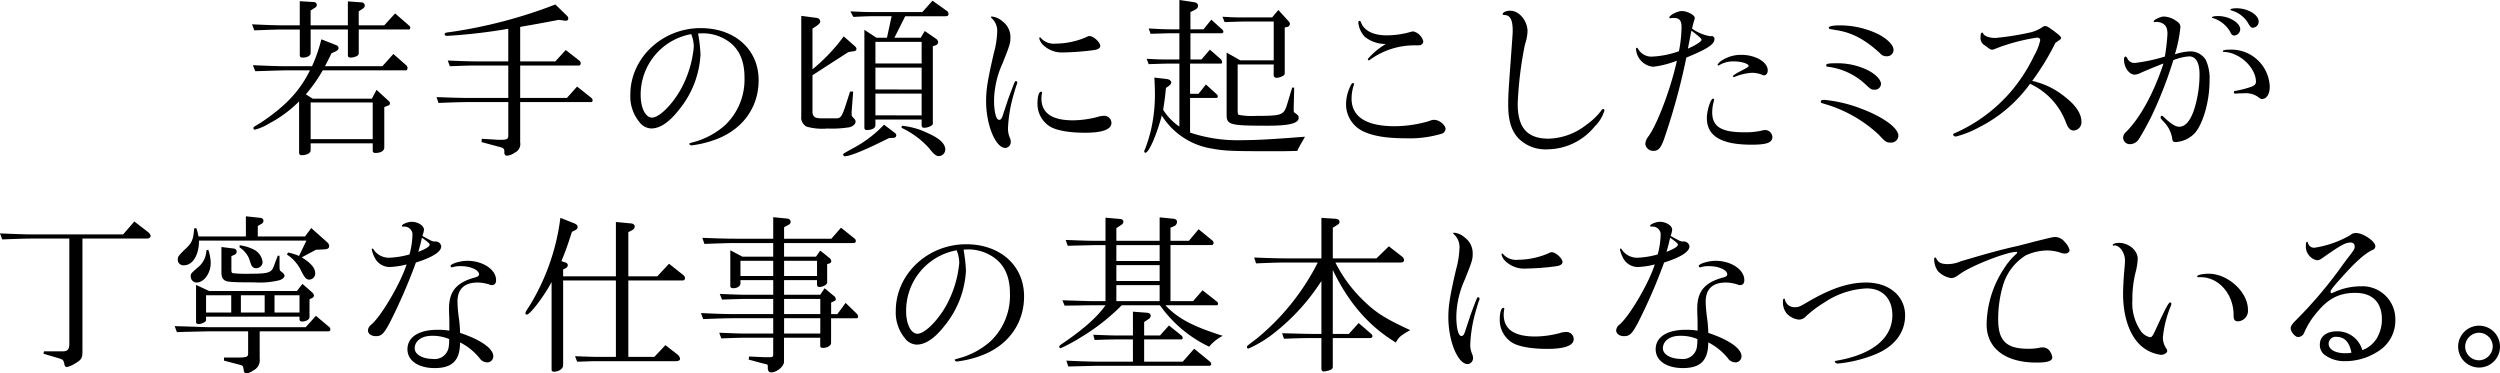
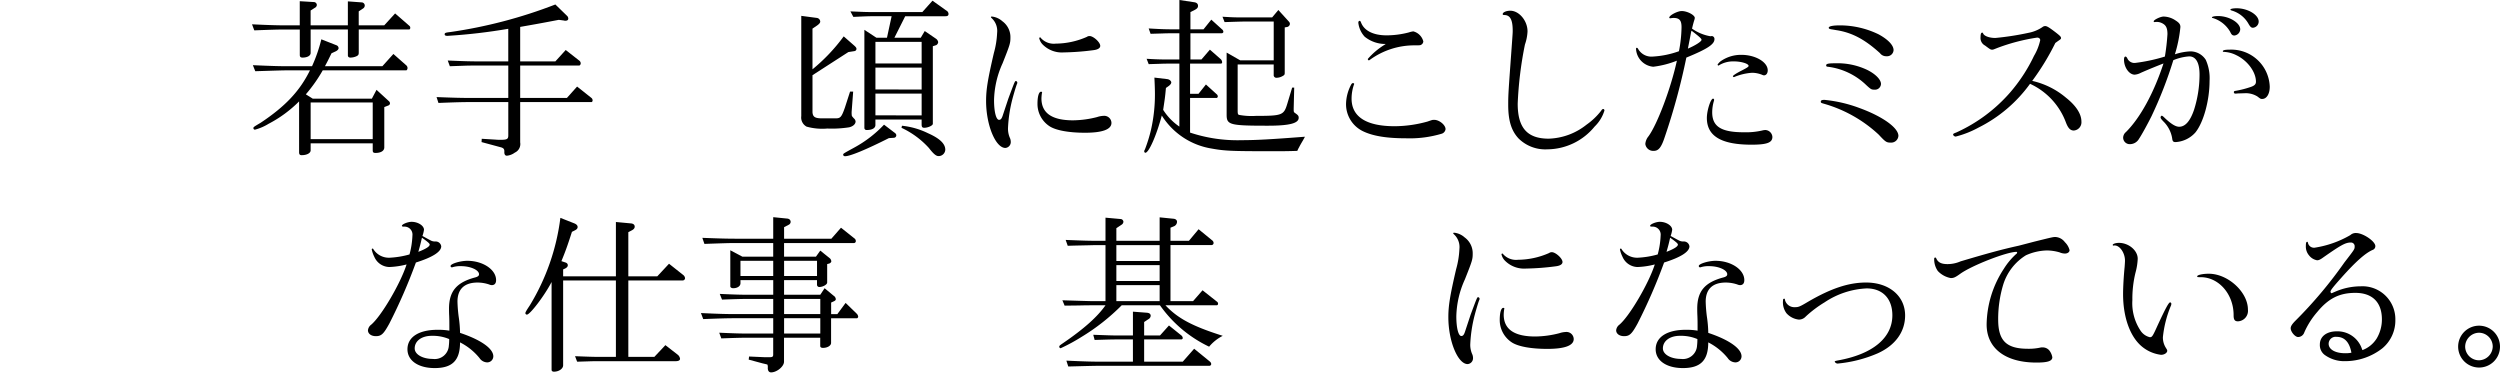
<svg xmlns="http://www.w3.org/2000/svg" width="453.944" height="67.802" viewBox="0 0 453.944 67.802">
  <title>ep_02_ttl03</title>
  <path d="M45.761,4.414c3.287.156,4.634.188,6.168.188h2.5V.219l2.6.156a.544.544,0,0,1,.5.532.606.606,0,0,1-.345.5l-.783.5V4.6h6.763V.25l2.568.188a.573.573,0,0,1,.5.564.657.657,0,0,1-.344.562l-.752.5V4.6h4.634l1.973-2.161,2.63,2.287a.478.478,0,0,1,.125.313c0,.188-.094.313-.219.313H65.142V9.517c0,.377-.062.5-.344.659a2.645,2.645,0,0,1-1.159.281c-.313,0-.47-.156-.47-.406v-4.7H56.406V9.611c0,.5-.594.846-1.471.846-.376,0-.5-.156-.5-.5v-4.6h-2.5c-1.346,0-2.568.031-5.762.156Zm.156,7.421c3.57.157,4.854.188,6.168.188h4.572a27.652,27.652,0,0,0,1.691-4.884l2.786,1.095a.589.589,0,0,1,.345.5c0,.22-.188.407-.47.564l-.814.375c-.595,1.222-.689,1.41-1.19,2.349H69.432l2-2.223,2.379,2.1a.709.709,0,0,1,.188.439c0,.219-.125.438-.25.438H58.6a27.249,27.249,0,0,1-3.068,4.353l1.252.782h10.74l.845-1.6,2.255,2.067a.541.541,0,0,1,.188.376.433.433,0,0,1-.314.407l-.72.281v7.328c0,.626-.626,1-1.6,1-.375,0-.5-.125-.5-.469V26.02H56.406V27.3c0,.5-.688.877-1.628.877-.344,0-.469-.157-.469-.533V18.41a22.423,22.423,0,0,1-5.542,4.07,9.254,9.254,0,0,1-2.474,1.065.28.28,0,0,1-.282-.281c0-.188.094-.25,1.315-.971,4.478-2.975,7.108-5.762,8.955-9.519h-4.2c-.657,0-1.565.032-2.692.063l-3.038.094ZM67.678,25.267V18.6H56.406v6.669Z" />
  <path d="M79.269,17.627c3.255.126,4.54.157,6.168.157h6.857V11.9H86.72c-.657,0-1.471,0-2.41.032l-2.631.094L81.3,10.99c2.943.125,4.133.157,5.416.157h5.574V5.229A102.307,102.307,0,0,1,81.241,6.512c-.345,0-.5-.094-.5-.282,0-.25.156-.313,1-.407a87.054,87.054,0,0,0,19.1-5.01l2.16,2.1a.72.72,0,0,1,.188.47c0,.25-.219.407-.595.376a.4.4,0,0,1-.188-.031l-.939-.126c-3.6.689-4.352.814-7.014,1.284v6.263h6.388L102.72,9.08l2.443,1.91a.643.643,0,0,1,.281.5c0,.188-.125.407-.281.407H94.454v5.887h8.485l1.848-2.067,2.567,2.036a.594.594,0,0,1,.251.47c0,.156-.094.312-.188.312H94.454v7.327a1.7,1.7,0,0,1-.971,1.847,2.9,2.9,0,0,1-1.44.564c-.313,0-.469-.218-.469-.658.031-.5-.095-.688-.533-.844l-3.6-.971.032-.6,2.567.156c.282.031.658.031.815.031,1.221,0,1.44-.125,1.44-.814V18.535H85.437c-1.441,0-2.662.031-5.824.156Z" />
-   <path d="M126.759,6.074a29.243,29.243,0,0,1,.439,3.788,17.188,17.188,0,0,1-3.82,9.957c-1.816,2.349-3.507,3.507-5.135,3.507a2.794,2.794,0,0,1-2.16-1.189,7.3,7.3,0,0,1-1.629-4.948c0-6.638,5.761-12.085,12.775-12.085,6.2,0,10.521,3.882,10.521,9.455,0,4.978-2.943,9.017-7.891,10.8A19.014,19.014,0,0,1,125.57,26.4c-.219,0-.407-.157-.407-.282,0-.093.093-.125.532-.251a14.165,14.165,0,0,0,5.918-3.1,11.419,11.419,0,0,0,3.569-8.736c0-2.88-.908-5.01-2.693-6.357a8.083,8.083,0,0,0-4.853-1.627Zm-1.252.125a11.142,11.142,0,0,0-9.174,11.084c0,2.317.876,4.071,2.066,4.071,1.347,0,3.851-2.537,5.386-5.449a19.807,19.807,0,0,0,2.192-7.389,6.183,6.183,0,0,0-.407-2.161Z" />
  <path d="M147.53,12.586A32.582,32.582,0,0,0,153.2,6.605l2,1.754c.219.219.313.344.313.5,0,.251-.157.407-.47.439l-1,.156-6.512,4.2v6.733c.063.814.438,1.064,1.5,1.1h2.755c.815,0,1.033-.25,1.628-1.942l.939-2.912h.564l-.281,3.7a4.923,4.923,0,0,0,.031.659.694.694,0,0,0,.156.25,3.676,3.676,0,0,0,.345.375.887.887,0,0,1,.187.439c0,.469-.469.907-1.189,1.064a20.429,20.429,0,0,1-3.945.219,10.586,10.586,0,0,1-3.758-.344,1.883,1.883,0,0,1-.97-1.91V2.88l2.849.376a.7.7,0,0,1,.595.657c0,.22-.188.439-.532.689l-.877.595Zm14.841,11.461c.282.187.376.344.376.531a.448.448,0,0,1-.438.439l-.908.063c-4.165,2.1-7.046,3.287-7.953,3.287-.219,0-.344-.125-.344-.281,0-.189,0-.189,2-1.284a21.563,21.563,0,0,0,5.417-4.165ZM169.322.125l2.5,1.784a.729.729,0,0,1,.407.6c0,.313-.156.439-.563.439h-7.3L162.4,6.856h4.79l.721-1.221,2.066,1.41a.962.962,0,0,1,.375.594.673.673,0,0,1-.375.564l-.595.188V22.48c0,.314-.877.721-1.566.721-.344,0-.469-.156-.469-.6V21.7h-8.392v1c0,.565-.595.908-1.565.908a.387.387,0,0,1-.438-.406V5.416l2.191,1.44h1.91l.846-3.913h-3.288c-.877,0-1.659.032-3.663.125l-.533-1,2.317.094c.846.031,1.66.031,1.879.031h8.861Zm-1.972,11.4V7.607h-8.392v3.915Zm0,4.728V12.273h-8.392V16.25Zm0,4.7V17h-8.392v3.944Zm-3.57,1.879a13.944,13.944,0,0,1,4.7,1.347c2.129.939,3.163,1.91,3.163,3.006a1.211,1.211,0,0,1-1.222,1.158c-.438,0-.908-.376-1.753-1.472a15.591,15.591,0,0,0-4.978-3.663Z" />
  <path d="M183.091,17.909c1.19-3.194,1.19-3.194,1.378-3.194a.3.3,0,0,1,.251.283.452.452,0,0,1-.032.187c-.125.219-.595,1.817-.814,2.63a25.209,25.209,0,0,0-.845,5.48,4.2,4.2,0,0,0,.376,1.816,1.669,1.669,0,0,1,.125.594,1.069,1.069,0,0,1-.971,1.159c-1.785,0-3.507-4.165-3.507-8.516,0-2.067.282-3.852,1.409-8.706a15.97,15.97,0,0,0,.595-3.693,3.143,3.143,0,0,0-1-2.662c-.094-.094-.125-.125-.125-.187s.063-.094.188-.094A3.379,3.379,0,0,1,182,3.851a3.561,3.561,0,0,1,1.471,2.974c0,1.033-.094,1.316-1.409,4.634a16.949,16.949,0,0,0-1.565,6.732c0,2.1.375,3.57.908,3.57.313,0,.5-.22.72-.94Zm6.138-1.1a.1.1,0,0,1-.032.063,7.327,7.327,0,0,0-.094,1c0,2.661,1.91,3.976,5.73,3.976a18.027,18.027,0,0,0,4.384-.594,4.111,4.111,0,0,1,1.158-.219,1.312,1.312,0,0,1,1.44,1.283c0,1.19-1.659,1.785-4.79,1.785-2.88,0-5.229-.408-6.419-1.159a4.837,4.837,0,0,1-2.223-4.1c0-1.347.251-2.193.658-2.193A.176.176,0,0,1,189.229,16.813ZM199.78,8.328c0,.407-.438.689-1.252.783a46.554,46.554,0,0,1-5.385.406,4.894,4.894,0,0,1-3.821-1.439,2.368,2.368,0,0,1-.626-1.159c0-.063.094-.125.157-.125s.125.031.188.157a3.158,3.158,0,0,0,2.661.97A14.2,14.2,0,0,0,197.338,6.7a.847.847,0,0,1,.5-.156C198.528,6.543,199.78,7.67,199.78,8.328Z" />
  <path d="M211.987,14.371c.376.063.689.344.689.6,0,.187-.156.406-.438.625l-.532.377c-.157,1.784-.22,2.066-.5,3.975a10.486,10.486,0,0,0,2.942,3.038V11.553h-1.753c-.469,0-1.064,0-1.753.031l-2.067.063-.375-.971c2.16.126,2.974.126,4.195.126h1.753V6.043H212.77c-.407,0-1,0-1.691.031l-2.16.063-.345-.971c2.161.125,3.006.156,4.2.156h1.377V0l2.693.406c.439.063.689.282.689.658,0,.313-.156.5-.563.72l-.815.407V5.322h2.38l1.409-1.754,1.941,1.754a.586.586,0,0,1,.251.439c0,.156-.125.282-.344.282h-5.637V10.8h2l1.534-1.785,2,1.754a.812.812,0,0,1,.22.532.223.223,0,0,1-.22.25h-5.6v5.48h1.534l1.347-1.691,2.035,1.847a.667.667,0,0,1,.125.313.479.479,0,0,1-.156.282h-4.885v6.294a27.257,27.257,0,0,0,9.425,1.377c2.567,0,5.322-.156,11.427-.626-.093.22-.218.407-.312.595-.407.689-.657,1.127-.721,1.283a4.626,4.626,0,0,0-.344.69c-1.722.062-2.536.062-5.1.062-6.92,0-8.172-.062-10.552-.5a13.147,13.147,0,0,1-8.955-5.979c-.971,3.63-2.38,6.825-3.006,6.761-.094,0-.188-.156-.188-.25a.656.656,0,0,1,.125-.343,27.512,27.512,0,0,0,1.1-3.54,28.907,28.907,0,0,0,.721-6.636c0-.6-.032-1.629-.095-2.881Zm9.989-11.334c2.035.125,2.316.125,4.195.125h4.822l1.127-1.347,1.91,2.1a.621.621,0,0,1,.188.439.641.641,0,0,1-.439.532l-.5.095V13.15c0,.407-.031.469-.439.689a2.233,2.233,0,0,1-1.033.282.479.479,0,0,1-.532-.533V11.709h-6.544v8.3c0,.594.031.751.219.845a12.382,12.382,0,0,0,3.1.188c4.79,0,5.072-.126,5.7-2.224l.877-2.912H235l-.095,3.788c0,.659,0,.659.314.877.5.345.594.5.594.815,0,1-1.659,1.44-5.6,1.44-6.951,0-7.483-.157-7.483-2V9.549l2.473,1.41h6.075V3.913h-5.1c-.657,0-.752,0-3.82.1Z" />
  <path d="M245.887,15.248a.154.154,0,0,1-.032.094,7.84,7.84,0,0,0-.439,2.567c0,3.288,2.662,5.01,7.828,5.01a22.534,22.534,0,0,0,5.949-.845c.909-.313.909-.313,1.221-.313.94,0,2.066.938,2.066,1.69a1,1,0,0,1-.656.815,20.22,20.22,0,0,1-6.545.845c-3.6,0-6.1-.439-7.859-1.315a5.437,5.437,0,0,1-3.006-5.041,7.792,7.792,0,0,1,.971-3.476c.094-.125.157-.187.282-.187S245.887,15.154,245.887,15.248Zm5.729-7.264A5.948,5.948,0,0,1,247.8,6.668a4.463,4.463,0,0,1-1.159-2.535c0-.22.093-.345.251-.345.093,0,.125.031.25.314.563,1.47,2.222,2.316,4.633,2.316a16.091,16.091,0,0,0,4.04-.532,4,4,0,0,1,.814-.189,2.539,2.539,0,0,1,1.815,1.817.739.739,0,0,1-.312.564c-.219.156-.25.156-1.378.156a13.709,13.709,0,0,0-8.016,2.63c-.093.063-.125.095-.187.095-.095,0-.189-.126-.189-.252a13.086,13.086,0,0,1,2.975-2.535Z" />
  <path d="M291.33,20.07a6.776,6.776,0,0,1-1.785,2.912,11.181,11.181,0,0,1-8.578,4.133,6.894,6.894,0,0,1-5.23-1.973c-1.315-1.41-1.879-3.256-1.879-6.1,0-1.879.033-2.286.626-10.459.189-2.629.189-2.629.189-3.006,0-2-.47-2.848-1.534-2.848-.188,0-.283-.064-.283-.158,0-.343.658-.625,1.378-.625,1.6,0,3.131,1.816,3.131,3.756a8.332,8.332,0,0,1-.469,2.381,67.459,67.459,0,0,0-1.316,10.739c0,4.384,1.723,6.357,5.637,6.357a11.555,11.555,0,0,0,6.857-2.537,12.3,12.3,0,0,0,2.661-2.535c.125-.22.251-.314.376-.314S291.33,19.913,291.33,20.07Z" />
  <path d="M303.228,3.318a.134.134,0,0,1-.125-.125c0-.407,1.5-1.189,2.254-1.189,1,0,2.379.72,2.379,1.252a1.817,1.817,0,0,1-.062.312c-.125.377-.25.815-.439,1.629a8.135,8.135,0,0,0,3.288,1.377h.157a.546.546,0,0,1,.156-.031.529.529,0,0,1,.471.564c0,.94-1.285,1.785-5.105,3.35a117.834,117.834,0,0,1-3.913,14.4c-.627,1.911-1.128,2.537-2,2.537a1.44,1.44,0,0,1-1.535-1.252,2.478,2.478,0,0,1,.564-1.378c1.627-2.224,4.1-8.8,5.166-13.745a17.1,17.1,0,0,1-4.29,1.1,3.437,3.437,0,0,1-3.13-3.257c0-.093.062-.188.125-.188.094,0,.188.063.282.251a2.766,2.766,0,0,0,2.63,1.347,16.641,16.641,0,0,0,4.758-.971,24.254,24.254,0,0,0,.471-4.352c0-1.254-.377-1.691-1.472-1.691a3.111,3.111,0,0,0-.532.062Zm5.729,3.914c0-.218-.344-.533-1.815-1.66a3.659,3.659,0,0,0-.125.5c-.032.188-.064.375-.533,2.755C307.8,8.266,308.957,7.545,308.957,7.232ZM311.243,18.1a.61.61,0,0,1-.031.218,7.325,7.325,0,0,0-.314,2.067c0,2.6,1.629,3.633,5.762,3.633a13.17,13.17,0,0,0,3.287-.315,2.626,2.626,0,0,1,.565-.094,1.334,1.334,0,0,1,1.314,1.253c0,1.034-.971,1.41-3.788,1.41-5.511,0-8.11-1.567-8.11-4.854,0-1.346.689-3.507,1.128-3.507A.2.2,0,0,1,311.243,18.1Zm9.737-5.324c0,.533-.281.908-.687.908a.842.842,0,0,1-.314-.094,4.98,4.98,0,0,0-1.847-.375,10.175,10.175,0,0,0-3.195.752.188.188,0,0,1-.125.031.2.2,0,0,1-.156-.157c0-.126.595-.532,1.66-1.065.971-.5,1.19-.657,1.19-.813,0-.408-1.347-.814-2.662-.814a4.945,4.945,0,0,0-2.63.657c-.125.093-.125.093-.188.093a.2.2,0,0,1-.157-.156,2.287,2.287,0,0,1,.752-.751,6.4,6.4,0,0,1,3.569-1.033C318.758,9.957,320.98,11.272,320.98,12.774Z" />
  <path d="M337.6,19.6c4.227,1.535,7.108,3.6,7.108,5.072a1.314,1.314,0,0,1-1.41,1.222c-.751,0-.94-.125-2.16-1.441a24.346,24.346,0,0,0-9.895-5.6c-.562-.158-.626-.189-.626-.408s.22-.312.657-.312A24.962,24.962,0,0,1,337.6,19.6Zm1.284-6.983c1.6.752,2.661,1.817,2.661,2.631a1.085,1.085,0,0,1-1.19,1.033c-.532,0-.657-.062-1.5-.846a12.177,12.177,0,0,0-6.983-3.318c-.187,0-.282-.094-.282-.251,0-.282.376-.376,1.659-.376A12.6,12.6,0,0,1,338.881,12.617Zm2.16-6.418c1.754.94,2.787,2,2.787,2.912a1.181,1.181,0,0,1-1.284,1.1,1.389,1.389,0,0,1-1.19-.565c-2.755-2.5-5.073-3.725-7.859-4.163-.031,0-.376-.063-.72-.125a3.222,3.222,0,0,1-.376-.063c-.219-.031-.344-.125-.344-.25,0-.282.72-.439,2.1-.439A16.157,16.157,0,0,1,341.041,6.2Z" />
  <path d="M375.153,17.753c1.816,1.44,2.786,2.942,2.786,4.321a1.5,1.5,0,0,1-1.377,1.627c-.626,0-1.033-.406-1.44-1.471a12.5,12.5,0,0,0-6.513-7.013,25.661,25.661,0,0,1-9.362,7.953,17.65,17.65,0,0,1-4.133,1.628c-.219,0-.469-.189-.469-.376,0-.125.093-.188.594-.375a28.6,28.6,0,0,0,9.706-7.2,29.532,29.532,0,0,0,4.384-6.7,9.6,9.6,0,0,0,1.128-2.85c0-.281-.22-.47-.564-.47A34.822,34.822,0,0,0,362.441,8.8c-.533.219-.564.219-.689.219-.281,0-.313,0-1.315-.751a1.526,1.526,0,0,1-.814-1.5c0-.595.094-.846.313-.846.062,0,.126.063.157.157.187.469,1.127.814,2.222.814a50.552,50.552,0,0,0,6.044-.939,6.643,6.643,0,0,0,2.5-1.034.833.833,0,0,1,.5-.187c.313,0,.688.219,1.878,1.126.846.658,1,.814,1,1.065,0,.126-.094.22-.376.407-.187.125-.312.219-.657.47a44.95,44.95,0,0,1-4.2,6.888A14.382,14.382,0,0,1,375.153,17.753Z" />
  <path d="M391.465,3.977a1.383,1.383,0,0,1-.281.031.135.135,0,0,1-.125-.126c0-.282,1.22-.876,1.815-.876a4,4,0,0,1,2.13.687c.688.44.907.721.907,1.222a24.826,24.826,0,0,1-1,4.947A10.137,10.137,0,0,1,397.7,9.33a3.3,3.3,0,0,1,2.818,1.534,8.115,8.115,0,0,1,.689,3.82c0,3.57-1.1,7.546-2.568,9.363a5.221,5.221,0,0,1-3.6,1.753c-.439,0-.564-.158-.627-.72a5.543,5.543,0,0,0-1.628-3.068c-.376-.408-.469-.533-.469-.721,0-.125.125-.281.218-.281.063,0,.22.094.5.375,1.19,1.127,2,1.629,2.661,1.629,1.1,0,2-1.034,2.693-3.07a21.177,21.177,0,0,0,1-6.419c0-2.128-.658-3.287-1.879-3.287a9.148,9.148,0,0,0-2.881.689,74.624,74.624,0,0,1-3.977,10.208c-.719,1.439-1.784,3.381-2.254,4.07a1.9,1.9,0,0,1-1.627.971,1.194,1.194,0,0,1-1.253-1.222,1.379,1.379,0,0,1,.5-.97c2.6-2.568,5.1-7.171,6.825-12.462-1.127.439-2.6,1.033-4.1,1.691a2.841,2.841,0,0,1-1.128.344c-1,0-1.94-1.315-1.94-2.724,0-.376.094-.563.282-.563.094,0,.219.125.313.312a1.409,1.409,0,0,0,1.409.846,31.061,31.061,0,0,0,5.417-1.158,39.04,39.04,0,0,0,.468-4.071c0-1-.218-1.535-.782-1.879a2.212,2.212,0,0,0-1.19-.343Zm15.311,1.345a1.179,1.179,0,0,1-1.064,1.127c-.345,0-.532-.156-.752-.657a5.473,5.473,0,0,0-3.1-2.5c-.188-.031-.219-.062-.219-.125,0-.156.47-.251,1.128-.251C404.741,2.911,406.776,4.133,406.776,5.322Zm-.563,11.649A1.454,1.454,0,0,1,405.9,17a.257.257,0,0,1-.282-.251c0-.189.063-.22.471-.282a17.344,17.344,0,0,0,2.441-.626c.815-.251,1.1-.533,1.1-1,0-1.784-1.533-3.851-3.568-4.821a5.481,5.481,0,0,0-2.286-.6c-.1,0-.158-.032-.158-.125,0-.188.44-.282,1.284-.282a6.983,6.983,0,0,1,7.234,6.732c0,1.315-.565,2.224-1.378,2.224-.251,0-.282,0-.846-.44a3.985,3.985,0,0,0-2.348-.6Zm3.914-13.058a1.134,1.134,0,0,1-1.065,1.128c-.282,0-.47-.188-.751-.658a5.13,5.13,0,0,0-3.1-2.474c-.156-.062-.219-.094-.219-.156,0-.157.5-.251,1.127-.251C408.154,1.5,410.127,2.691,410.127,3.913Z" />
-   <path d="M24.391,40.217l2.474,1.91a1.213,1.213,0,0,1,.5.72c0,.219-.313.469-.595.469h-11.8v20.54c0,1.16-.188,1.472-1.316,2.13a4.534,4.534,0,0,1-1.5.656c-.25,0-.406-.156-.469-.531a1.641,1.641,0,0,0-.282-.752,3.757,3.757,0,0,0-.845-.343L7.89,64.232l.094-.438h3.444c.815,0,1.128-.345,1.159-1.253V43.316H6.168c-1.315,0-2.442.032-5.761.157L0,42.377c3.632.156,4.853.187,6.168.187H22.356Z" />
-   <path d="M57.36,57.344l2.38,2a.586.586,0,0,1,.25.438c0,.22-.125.376-.313.376H47.153v4.947A2.082,2.082,0,0,1,45.932,67.3a2.676,2.676,0,0,1-1.127.5c-.345,0-.533-.22-.564-.657-.063-.6-.157-.721-.47-.846l-3.1-.815v-.563h2.85c1.252-.031,1.534-.156,1.534-.689v-4.07h-7.17c-4.227.094-5.354.125-5.761.156l-.407-1.095c1.5.031,2.818.093,3.319.093,1.471.063,2.473.094,2.849.094H55.513ZM35.63,41.406a7,7,0,0,1,.408,1.535h8.61V39.277l2.662.282a.548.548,0,0,1,.532.533.636.636,0,0,1-.282.5l-.751.439v1.91h8.579l1.127-1.535L59.4,43.975a1.018,1.018,0,0,1,.375.687c0,.44-.282.6-1.064.627l-1.347.063-2.567,1.377c1.659,1.034,2.442,1.941,2.442,2.912a1.117,1.117,0,0,1-1.1,1.128c-.532,0-.845-.345-1.534-1.753a7.123,7.123,0,0,0-2.5-2.788l.188-.375a9.08,9.08,0,0,1,2,.625l1.346-2.787H36.131v.252c-.062,2.473-1.19,4.227-2.724,4.227a1.016,1.016,0,0,1-1.127-.94c0-.658.032-.72,1.722-2.348.877-.907,1.1-1.472,1.253-3.382Zm2.192,3.946a8.047,8.047,0,0,1,.439,2.379c0,1.878-1.221,3.57-2.568,3.57a1.1,1.1,0,0,1-1.065-1.1c0-.5,0-.533,1.5-1.816a4.09,4.09,0,0,0,1.347-2.944Zm.125,7.483H53.916l1-1.284,1.753,1.535a1.014,1.014,0,0,1,.345.562.585.585,0,0,1-.345.471l-.469.219v3.256c0,.408-.626.783-1.347.783-.25,0-.469-.156-.469-.344V57.5H37.415v.658c0,.281-.814.689-1.377.689-.22,0-.439-.158-.439-.314V51.739Zm4.04,3.914V53.617H37.415v3.132Zm.5-11.616a.6.6,0,0,1,.5.562.656.656,0,0,1-.345.533l-.626.282v2.506c0,.406.063.531.282.593a24.028,24.028,0,0,0,3.162.094c3.131,0,3.789-.187,4.2-1.221l.782-2.066.314.031v2.1c.031.533.031.564.407.846.344.25.5.469.5.689,0,.281-.313.562-.846.782a14.7,14.7,0,0,1-4.6.408c-3.6,0-4.822-.063-5.261-.282-.532-.251-.751-.721-.751-1.566V44.851Zm1.033-.6a8.2,8.2,0,0,1,2.379.69,2.941,2.941,0,0,1,1.785,2.347A1.156,1.156,0,0,1,46.5,48.7a.808.808,0,0,1-.689-.312c-.157-.157-.157-.157-.595-1.472a4.647,4.647,0,0,0-1.722-2Zm4.54,12.212V53.617H43.74v3.132Zm6.325,0V53.617h-4.54v3.132Z" />
  <path d="M70.694,58.753c-1.033,1.878-1.44,2.286-2.442,2.286-.845,0-1.44-.439-1.44-1.064a1.434,1.434,0,0,1,.563-1c1.848-1.535,5.354-7.516,6.451-10.959a14.368,14.368,0,0,1-3.132.468,3.029,3.029,0,0,1-2.724-1.847,5.319,5.319,0,0,1-.469-1.346.147.147,0,0,1,.156-.156c.063,0,.094.031.126.094a3.327,3.327,0,0,0,2.974,1.565,16.045,16.045,0,0,0,3.6-.595,15.209,15.209,0,0,0,.532-3.444,1.442,1.442,0,0,0-1.565-1.6c-.282-.031-.345-.031-.345-.156,0-.282,1.065-.721,1.753-.721,1.159,0,2.255.69,2.255,1.441a5.536,5.536,0,0,1-.282,1.127c1.19.657,1.378.751,1.628.877a1.668,1.668,0,0,0,.721.125,1.013,1.013,0,0,1,1.064.877c0,1-1.6,2-4.6,2.942A98.688,98.688,0,0,1,70.694,58.753ZM89.575,64.7a1.105,1.105,0,0,1-1.159,1.1,1.727,1.727,0,0,1-1.346-.782,10.914,10.914,0,0,0-3.538-2.85c0,3.256-1.378,4.665-4.6,4.665-2.974,0-4.947-1.347-4.947-3.413,0-2.223,2.067-3.538,5.479-3.538a12.131,12.131,0,0,1,2.13.157c0-1.754,0-1.754-.031-2.662-.032-.626-.032-1.064-.032-1.314,0-3.164,1.347-4.791,4.791-5.7.438-.125.657-.281.657-.563,0-.782-1.565-1.472-3.256-1.472a4.672,4.672,0,0,0-1.534.188.344.344,0,0,1-.157.031.242.242,0,0,1-.219-.25c0-.407,1.785-.94,3.037-.94,2.849,0,5.229,1.6,5.229,3.507,0,.595-.282.909-.783.909a1.419,1.419,0,0,1-.5-.126,6.8,6.8,0,0,0-2.066-.344c-2.411,0-3.664,1.189-3.664,3.475a26.167,26.167,0,0,0,.219,2.724,22.074,22.074,0,0,1,.251,2.943C87.321,61.7,89.575,63.293,89.575,64.7ZM78.4,60.977c-1.847,0-3.1.938-3.1,2.285,0,1.095,1.44,1.91,3.288,1.91A2.568,2.568,0,0,0,81.5,62.761a9.252,9.252,0,0,0,.063-1.191A7.617,7.617,0,0,0,78.4,60.977Zm-.376-16.565c0-.187-.313-.469-1.409-1.252-.25,1.127-.344,1.471-.657,2.568Q78.022,44.929,78.021,44.412Z" />
  <path d="M104.29,40.561c.375.157.594.377.594.658,0,.25-.156.437-.469.594l-.564.283c-.845,2.63-1.19,3.568-1.91,5.322l.658.219c.344.094.5.282.5.533,0,.219-.157.406-.439.563l-.407.188v1.253h9.581V40.31l2.693.251c.47.031.721.25.721.595,0,.282-.188.5-.564.689l-.595.313v8.016h5.26l2.129-2.286,2.568,2.035a.855.855,0,0,1,.344.594.432.432,0,0,1-.47.408H114.09V64.8h4.728l2-2.13,2.223,1.723a1.122,1.122,0,0,1,.438.752c0,.281-.282.437-.783.437H108.861c-.532,0-1.19,0-2,.031l-2.066.063-.376-1c2.442.095,3.381.126,4.415.126h3V50.925h-9.581V66.33c0,.626-.782,1.158-1.659,1.158-.282,0-.439-.125-.439-.343V51.207c-1.283,2.473-3.913,5.918-4.477,5.918a.276.276,0,0,1-.282-.251c0-.157.125-.407.814-1.44a40.015,40.015,0,0,0,5.542-15.875Z" />
  <path d="M127.277,56.843c3.287.157,4.634.188,6.231.188H140.4V54.275h-4.2c-1.409,0-2.5.032-5.1.125l-.408-1.033c2.788.125,3.852.156,5.511.156h4.2V50.862h-5.949v.564c0,.533-.564.908-1.315.908-.313,0-.532-.156-.532-.344V45.445l2.191,1.158h5.6V44.131h-6.763c-1.221,0-2.255.031-5.73.156l-.376-1.1c3.288.125,4.6.157,6.106.157H140.4V39.434l2.505.25c.407.032.658.251.658.626a.607.607,0,0,1-.345.5l-.845.439v2.1h8.579l1.753-2,2.443,1.941a.594.594,0,0,1,.25.47.355.355,0,0,1-.344.376H142.369V46.6h5.792l.783-1.095,1.753,1.409a.85.85,0,0,1,.251.532c0,.156-.157.314-.376.407l-.376.095V51.3c0,.375-.782.814-1.44.814a.415.415,0,0,1-.407-.408v-.845h-5.98v2.661h6.575l.783-1.189,1.659,1.377a.805.805,0,0,1,.376.6c0,.187-.125.312-.438.438l-.408.188v2.1h1.128l1.5-2.035,2,1.94a.893.893,0,0,1,.282.564c0,.125-.126.282-.22.282h-4.7V62.26c0,.5-.657.908-1.471.908-.313,0-.5-.125-.5-.345v-1.5h-6.575v4.352c0,.877-1.315,1.941-2.348,1.941-.376,0-.6-.281-.6-.813a1.33,1.33,0,0,0-.062-.595l-.063-.031c-.25-.063-.5-.125-.782-.188L135.95,65.3l.063-.565,2.849.126h.845c.564,0,.689-.093.689-.5V61.32h-4.383c-1.409,0-2.474.032-5.041.125l-.376-1.033c2.818.125,3.945.156,5.417.156H140.4V57.782h-6.888c-1.378,0-2.6.031-5.824.156ZM140.4,50.111V47.355h-5.949v2.756Zm7.953,0V47.355h-5.98v2.756Zm.595,6.92V54.275h-6.575v2.756Zm0,3.537V57.782h-6.575v2.786Z" />
-   <path d="M174.959,45.32a29.37,29.37,0,0,1,.438,3.789,17.186,17.186,0,0,1-3.819,9.957c-1.816,2.348-3.507,3.506-5.136,3.506a2.794,2.794,0,0,1-2.16-1.189,7.307,7.307,0,0,1-1.628-4.947c0-6.638,5.761-12.086,12.775-12.086,6.2,0,10.52,3.882,10.52,9.456,0,4.978-2.943,9.017-7.89,10.8a18.971,18.971,0,0,1-4.289,1.034c-.22,0-.408-.157-.408-.282,0-.093.094-.125.533-.25a14.185,14.185,0,0,0,5.917-3.1,11.417,11.417,0,0,0,3.57-8.737c0-2.881-.908-5.009-2.693-6.356a8.084,8.084,0,0,0-4.853-1.628Zm-1.252.125a11.143,11.143,0,0,0-9.174,11.084c0,2.318.876,4.071,2.066,4.071,1.346,0,3.851-2.536,5.385-5.448a19.793,19.793,0,0,0,2.192-7.389,6.179,6.179,0,0,0-.406-2.161Z" />
  <path d="M192.905,54.525l3.069.094c1.095.031,2.223.063,2.348.063h2.411V44.506h-1.816c-2.161.062-3.194.062-5.041.125l-.376-1.065c3.037.125,4.165.158,5.417.158h1.816v-4.2l2.787.251a.536.536,0,0,1,.469.5.7.7,0,0,1-.344.532l-.939.627v2.286h7.858V39.465l2.5.251c.408.031.658.251.658.563a.912.912,0,0,1-.5.783l-.689.282v2.38h3.35l1.754-2.1,2.442,2a.643.643,0,0,1,.282.471.385.385,0,0,1-.344.406h-7.484V54.682h4.1l1.722-1.973,2.661,2.1a.447.447,0,0,1,.157.344.277.277,0,0,1-.219.282h-9.331c2.192,2.348,4.853,3.789,10.4,5.543a7.882,7.882,0,0,0-2.473,1.971,23.061,23.061,0,0,1-8.924-7.514h-6.951a37.963,37.963,0,0,1-7.327,5.761,32.369,32.369,0,0,1-3.757,2.035.277.277,0,0,1-.251-.282c0-.156.063-.22.658-.626,3.851-2.631,6.262-4.791,7.734-6.888h-2.411c-.251,0-1.284,0-2.348.031l-2.662.031Zm12.806,7.108h-3.005c-.689,0-.814,0-3.946.094l-.25-.939c2.6.094,3.35.125,4.2.125h3.005V56.592l2.474.188c.5.031.752.22.752.564a.778.778,0,0,1-.439.627l-.751.5v2.442h2.88l1.628-1.815,2.255,1.815a.706.706,0,0,1,.25.47.275.275,0,0,1-.281.25h-6.732v4.039h7.013l2.067-2.348,2.881,2.348a.664.664,0,0,1,.219.408.344.344,0,0,1-.314.344h-19.82c-1.095,0-1.127,0-5.823.125l-.345-1.065c3.382.157,4.7.188,6.168.188h5.918Zm4.853-14.246V44.506h-7.858v2.881Zm0,3.633V48.139h-7.858V51.02Zm0,3.662V51.771h-7.858v2.911Z" />
-   <path d="M233.865,47.668c-1.566,0-2.818.031-5.793.157l-.344-1.064c3.256.125,4.6.156,6.137.156h6.074V39.559l2.442.157c.564.031.846.219.846.594,0,.219-.157.408-.5.595l-.72.439v5.573h7.922l2.254-2.191,2.411,1.877a.811.811,0,0,1,.344.627c0,.313-.219.438-.689.438H242.475a25.416,25.416,0,0,0,4.666,6.482c2.536,2.536,4.164,3.6,8.923,5.792-1.722.971-2.066,1.253-2.6,2.255-4.884-2.943-8.61-7.232-11.459-13.181V60.631h2.912l1.784-1.973,2.286,1.973a.664.664,0,0,1,.219.408.365.365,0,0,1-.406.344h-6.795v5.228c0,.314-.219.5-.721.659a5.235,5.235,0,0,1-.908.187c-.281,0-.438-.187-.438-.532V61.383h-1.722c-1.408,0-2.536.031-5.072.125l-.344-1c2.848.062,3.443.094,5.416.125h1.722V51.02a38.2,38.2,0,0,1-8.517,9.392,21.132,21.132,0,0,1-4.728,2.881.28.28,0,0,1-.281-.281c0-.189,0-.189,1.784-1.535a42.751,42.751,0,0,0,11.084-13.809Z" />
  <path d="M267.027,57.156c1.19-3.193,1.19-3.193,1.378-3.193a.3.3,0,0,1,.251.281.469.469,0,0,1-.031.188c-.126.218-.6,1.816-.814,2.63a25.219,25.219,0,0,0-.846,5.479,4.2,4.2,0,0,0,.376,1.816,1.682,1.682,0,0,1,.125.595,1.07,1.07,0,0,1-.971,1.159c-1.784,0-3.507-4.165-3.507-8.517,0-2.067.282-3.851,1.409-8.7a15.982,15.982,0,0,0,.6-3.695,3.147,3.147,0,0,0-1-2.662c-.094-.094-.125-.125-.125-.187s.063-.094.188-.094a3.377,3.377,0,0,1,1.879.846,3.561,3.561,0,0,1,1.471,2.974c0,1.033-.093,1.315-1.409,4.633a16.95,16.95,0,0,0-1.565,6.733c0,2.1.376,3.57.908,3.57.313,0,.5-.22.72-.94Zm6.137-1.095a.1.1,0,0,1-.031.062,7.327,7.327,0,0,0-.094,1c0,2.661,1.91,3.977,5.731,3.977a17.961,17.961,0,0,0,4.382-.6,4.121,4.121,0,0,1,1.159-.219,1.314,1.314,0,0,1,1.441,1.283c0,1.191-1.66,1.785-4.791,1.785-2.881,0-5.229-.407-6.419-1.158a4.836,4.836,0,0,1-2.223-4.1c0-1.347.25-2.193.658-2.193A.176.176,0,0,1,273.164,56.061Zm10.553-8.487c0,.408-.44.69-1.253.783a46.568,46.568,0,0,1-5.386.408,4.895,4.895,0,0,1-3.82-1.441,2.362,2.362,0,0,1-.625-1.158c0-.063.094-.125.156-.125s.125.031.188.156a3.156,3.156,0,0,0,2.662.971,14.221,14.221,0,0,0,5.634-1.221.846.846,0,0,1,.5-.157C282.464,45.79,283.717,46.917,283.717,47.574Z" />
  <path d="M297.342,58.753c-1.033,1.878-1.441,2.286-2.443,2.286-.844,0-1.44-.439-1.44-1.064a1.432,1.432,0,0,1,.564-1c1.847-1.535,5.354-7.516,6.45-10.959a14.362,14.362,0,0,1-3.131.468,3.031,3.031,0,0,1-2.725-1.847,5.319,5.319,0,0,1-.469-1.346.148.148,0,0,1,.157-.156c.062,0,.093.031.125.094a3.33,3.33,0,0,0,2.974,1.565,16.052,16.052,0,0,0,3.6-.595,15.2,15.2,0,0,0,.531-3.444,1.441,1.441,0,0,0-1.564-1.6c-.283-.031-.346-.031-.346-.156,0-.282,1.065-.721,1.754-.721,1.158,0,2.254.69,2.254,1.441a5.571,5.571,0,0,1-.281,1.127c1.189.657,1.377.751,1.628.877a1.66,1.66,0,0,0,.72.125,1.013,1.013,0,0,1,1.065.877c0,1-1.6,2-4.6,2.942A98.53,98.53,0,0,1,297.342,58.753ZM316.223,64.7a1.105,1.105,0,0,1-1.159,1.1,1.724,1.724,0,0,1-1.346-.782,10.925,10.925,0,0,0-3.538-2.85c0,3.256-1.378,4.665-4.6,4.665-2.974,0-4.947-1.347-4.947-3.413,0-2.223,2.067-3.538,5.48-3.538a12.112,12.112,0,0,1,2.129.157c0-1.754,0-1.754-.031-2.662-.031-.626-.031-1.064-.031-1.314,0-3.164,1.345-4.791,4.791-5.7.437-.125.656-.281.656-.563,0-.782-1.564-1.472-3.256-1.472a4.675,4.675,0,0,0-1.534.188.341.341,0,0,1-.156.031.242.242,0,0,1-.22-.25c0-.407,1.785-.94,3.037-.94,2.85,0,5.23,1.6,5.23,3.507,0,.595-.283.909-.784.909a1.419,1.419,0,0,1-.5-.126,6.8,6.8,0,0,0-2.066-.344c-2.41,0-3.663,1.189-3.663,3.475a25.882,25.882,0,0,0,.219,2.724,22.074,22.074,0,0,1,.251,2.943C313.969,61.7,316.223,63.293,316.223,64.7Zm-11.178-3.724c-1.848,0-3.1.938-3.1,2.285,0,1.095,1.44,1.91,3.287,1.91a2.568,2.568,0,0,0,2.913-2.411,9.217,9.217,0,0,0,.062-1.191A7.609,7.609,0,0,0,305.045,60.977Zm-.376-16.565c0-.187-.314-.469-1.409-1.252-.25,1.127-.345,1.471-.658,2.568Q304.669,44.929,304.669,44.412Z" />
  <path d="M345.926,57.281c0,2.975-1.785,5.447-5.01,6.889a23.833,23.833,0,0,1-7.264,1.847c-.219,0-.5-.219-.5-.376,0-.063.064-.094.534-.188,6.355-1.127,9.925-4.1,9.925-8.2,0-3.037-1.785-4.885-4.666-4.885A14.936,14.936,0,0,0,331.3,54.9a20.94,20.94,0,0,0-3.413,2.568,1.682,1.682,0,0,1-1.252.564,3.519,3.519,0,0,1-2.255-1.159,3.323,3.323,0,0,1-.626-2.286c0-.25.062-.344.219-.344.093,0,.125.031.125.156a1.741,1.741,0,0,0,1.785,1.378c.689,0,.877-.063,2.5-1.033,4.165-2.411,7.327-3.444,10.458-3.444C343.014,51.3,345.926,53.743,345.926,57.281Z" />
  <path d="M369.368,43.88c3.413-.845,3.413-.845,3.882-.845a2.3,2.3,0,0,1,1.691.94,3.107,3.107,0,0,1,.846,1.439c0,.376-.376.627-.846.627a2.577,2.577,0,0,1-.97-.22,8.445,8.445,0,0,0-2.285-.344,9.77,9.77,0,0,0-3.821.876,9.581,9.581,0,0,0-4.133,5.354,21.636,21.636,0,0,0-.908,6.3c0,3.851,1.471,5.322,5.416,5.322a9.786,9.786,0,0,0,2.255-.219,1.317,1.317,0,0,1,.407-.031,1.571,1.571,0,0,1,1.19.531,2.8,2.8,0,0,1,.564,1.253c0,.689-.814.971-2.881.971-5.668,0-9.048-2.6-9.048-6.92a18.843,18.843,0,0,1,3.13-10.113,12.373,12.373,0,0,1,2.254-2.693.326.326,0,0,0,.157-.25.134.134,0,0,0-.125-.125c-1.785,0-8.172,2.5-10.239,4.007-.877.626-1.158.751-1.691.751a4.29,4.29,0,0,1-2.348-1.283,3.681,3.681,0,0,1-.658-2.223c0-.126.063-.219.189-.219.093,0,.125.031.187.156.313.72.908,1.034,2.067,1.034a5.982,5.982,0,0,0,2.348-.5c4.854-1.439,7.326-2.129,10.583-2.849Z" />
  <path d="M383.873,44.568a.231.231,0,0,1-.125.032.135.135,0,0,1-.126-.125c0-.188.532-.375,1.128-.375,1.784,0,3.412,1.377,3.412,2.88a11.281,11.281,0,0,1-.406,2.536,19.841,19.841,0,0,0-.565,4.978,8.989,8.989,0,0,0,1.441,5.481,2.809,2.809,0,0,0,1.722,1.252c.408,0,.5-.094,1.441-2.192,1.439-3.1,2-4.134,2.254-4.134a.269.269,0,0,1,.219.251,1.059,1.059,0,0,1-.125.469,20.128,20.128,0,0,0-1.41,5.606A3.5,3.5,0,0,0,393.3,63.2c.188.313.22.344.22.5,0,.377-.564.752-1.16.721a6.706,6.706,0,0,1-3.287-1.377c-2.254-1.754-3.569-5.355-3.569-9.645,0-1.345.125-3.381.282-4.947.031-.469.063-.846.063-1.127,0-1.409-.94-2.756-1.879-2.756Zm15.092,5.606c0-.251,1-.471,2.1-.471,3.476,0,7.108,3.32,7.108,6.514a1.908,1.908,0,0,1-1.816,2.129c-.563,0-.783-.282-.783-1.065.032-3.82-2.661-6.951-5.98-6.951C399,50.33,398.965,50.33,398.965,50.174Z" />
  <path d="M428.963,63.574a5.214,5.214,0,0,0,2.6-2.129A6.763,6.763,0,0,0,432.5,58c0-3.1-1.722-4.822-4.822-4.822-2.88,0-4.884,1-6.919,3.474a14.521,14.521,0,0,0-2.349,3.7,1.21,1.21,0,0,1-1.128.845c-.531,0-1.346-.939-1.346-1.6,0-.344.25-.751.877-1.377a78.954,78.954,0,0,0,8.893-10.584c1.815-2.348,1.847-2.379,1.847-2.88a.666.666,0,0,0-.689-.72c-.97,0-1.722.406-4.947,2.66-.6.44-.877.565-1.189.565a2.389,2.389,0,0,1-1.473-.909,2.461,2.461,0,0,1-.563-1.691c0-.562.063-.751.25-.751.094,0,.094.032.157.282a1.115,1.115,0,0,0,1.189.784,18.545,18.545,0,0,0,6.482-2.288,1.446,1.446,0,0,1,1.065-.375c1.252,0,3.475,1.5,3.475,2.379a.72.72,0,0,1-.5.69c-1.347.595-3.1,2.16-5.668,5.041-1.535,1.723-1.973,2.285-1.973,2.537,0,.125.094.281.187.281a.534.534,0,0,0,.158-.062.547.547,0,0,0,.156-.063c.063-.031.22-.094.438-.188a11.652,11.652,0,0,1,4.509-.939,5.972,5.972,0,0,1,6.325,6.074A6.565,6.565,0,0,1,432.6,63.23a10.942,10.942,0,0,1-6.763,2.348,6.033,6.033,0,0,1-3.758-1.158,2.234,2.234,0,0,1-.845-1.879c0-1.439,1.221-2.379,3.068-2.379a4.681,4.681,0,0,1,4.541,3.1l.031.093Zm-2,.471c-.345-1.91-1.252-2.881-2.693-2.881a1.273,1.273,0,0,0-1.44,1.252c0,1.033,1.19,1.723,3.006,1.723a5.377,5.377,0,0,0,.939-.063Z" />
  <path d="M453.944,62.917a3.789,3.789,0,0,1-3.882,3.819,3.8,3.8,0,1,1,3.882-3.819Zm-6.325.095a2.515,2.515,0,0,0,2.506,2.41,2.553,2.553,0,0,0,2.5-2.5,2.512,2.512,0,0,0-2.5-2.505A2.554,2.554,0,0,0,447.619,63.012Z" />
</svg>